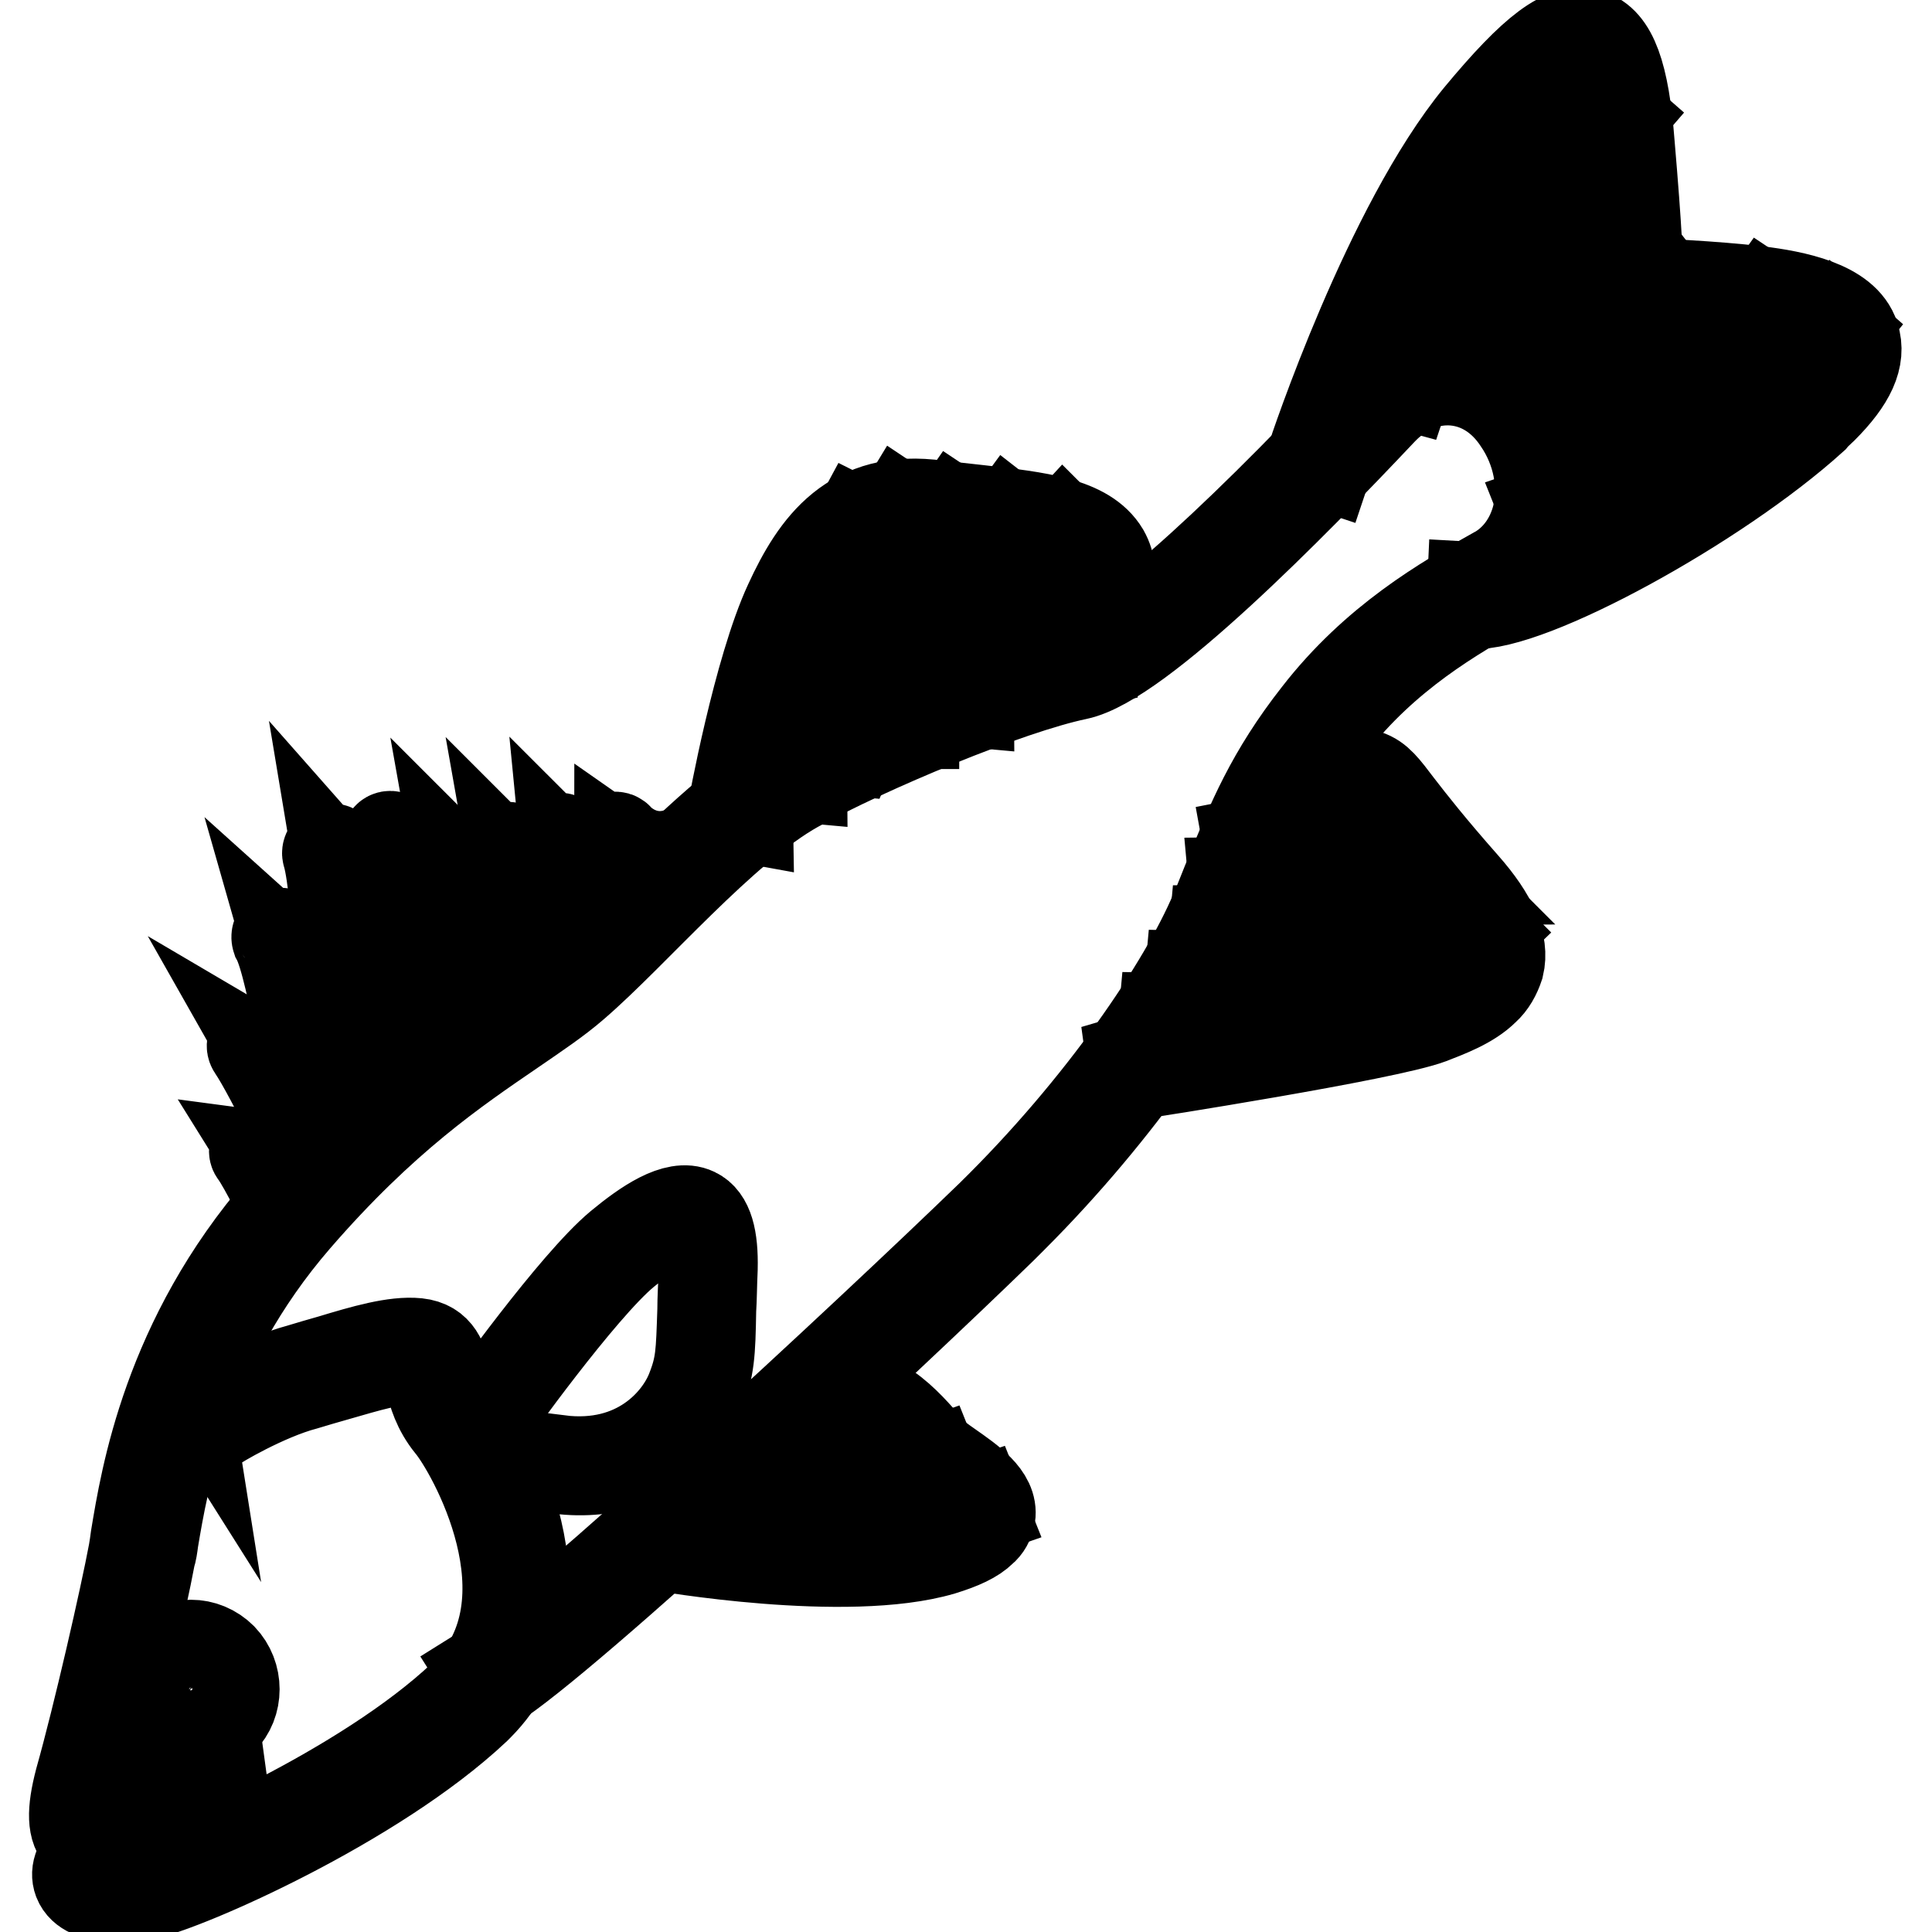
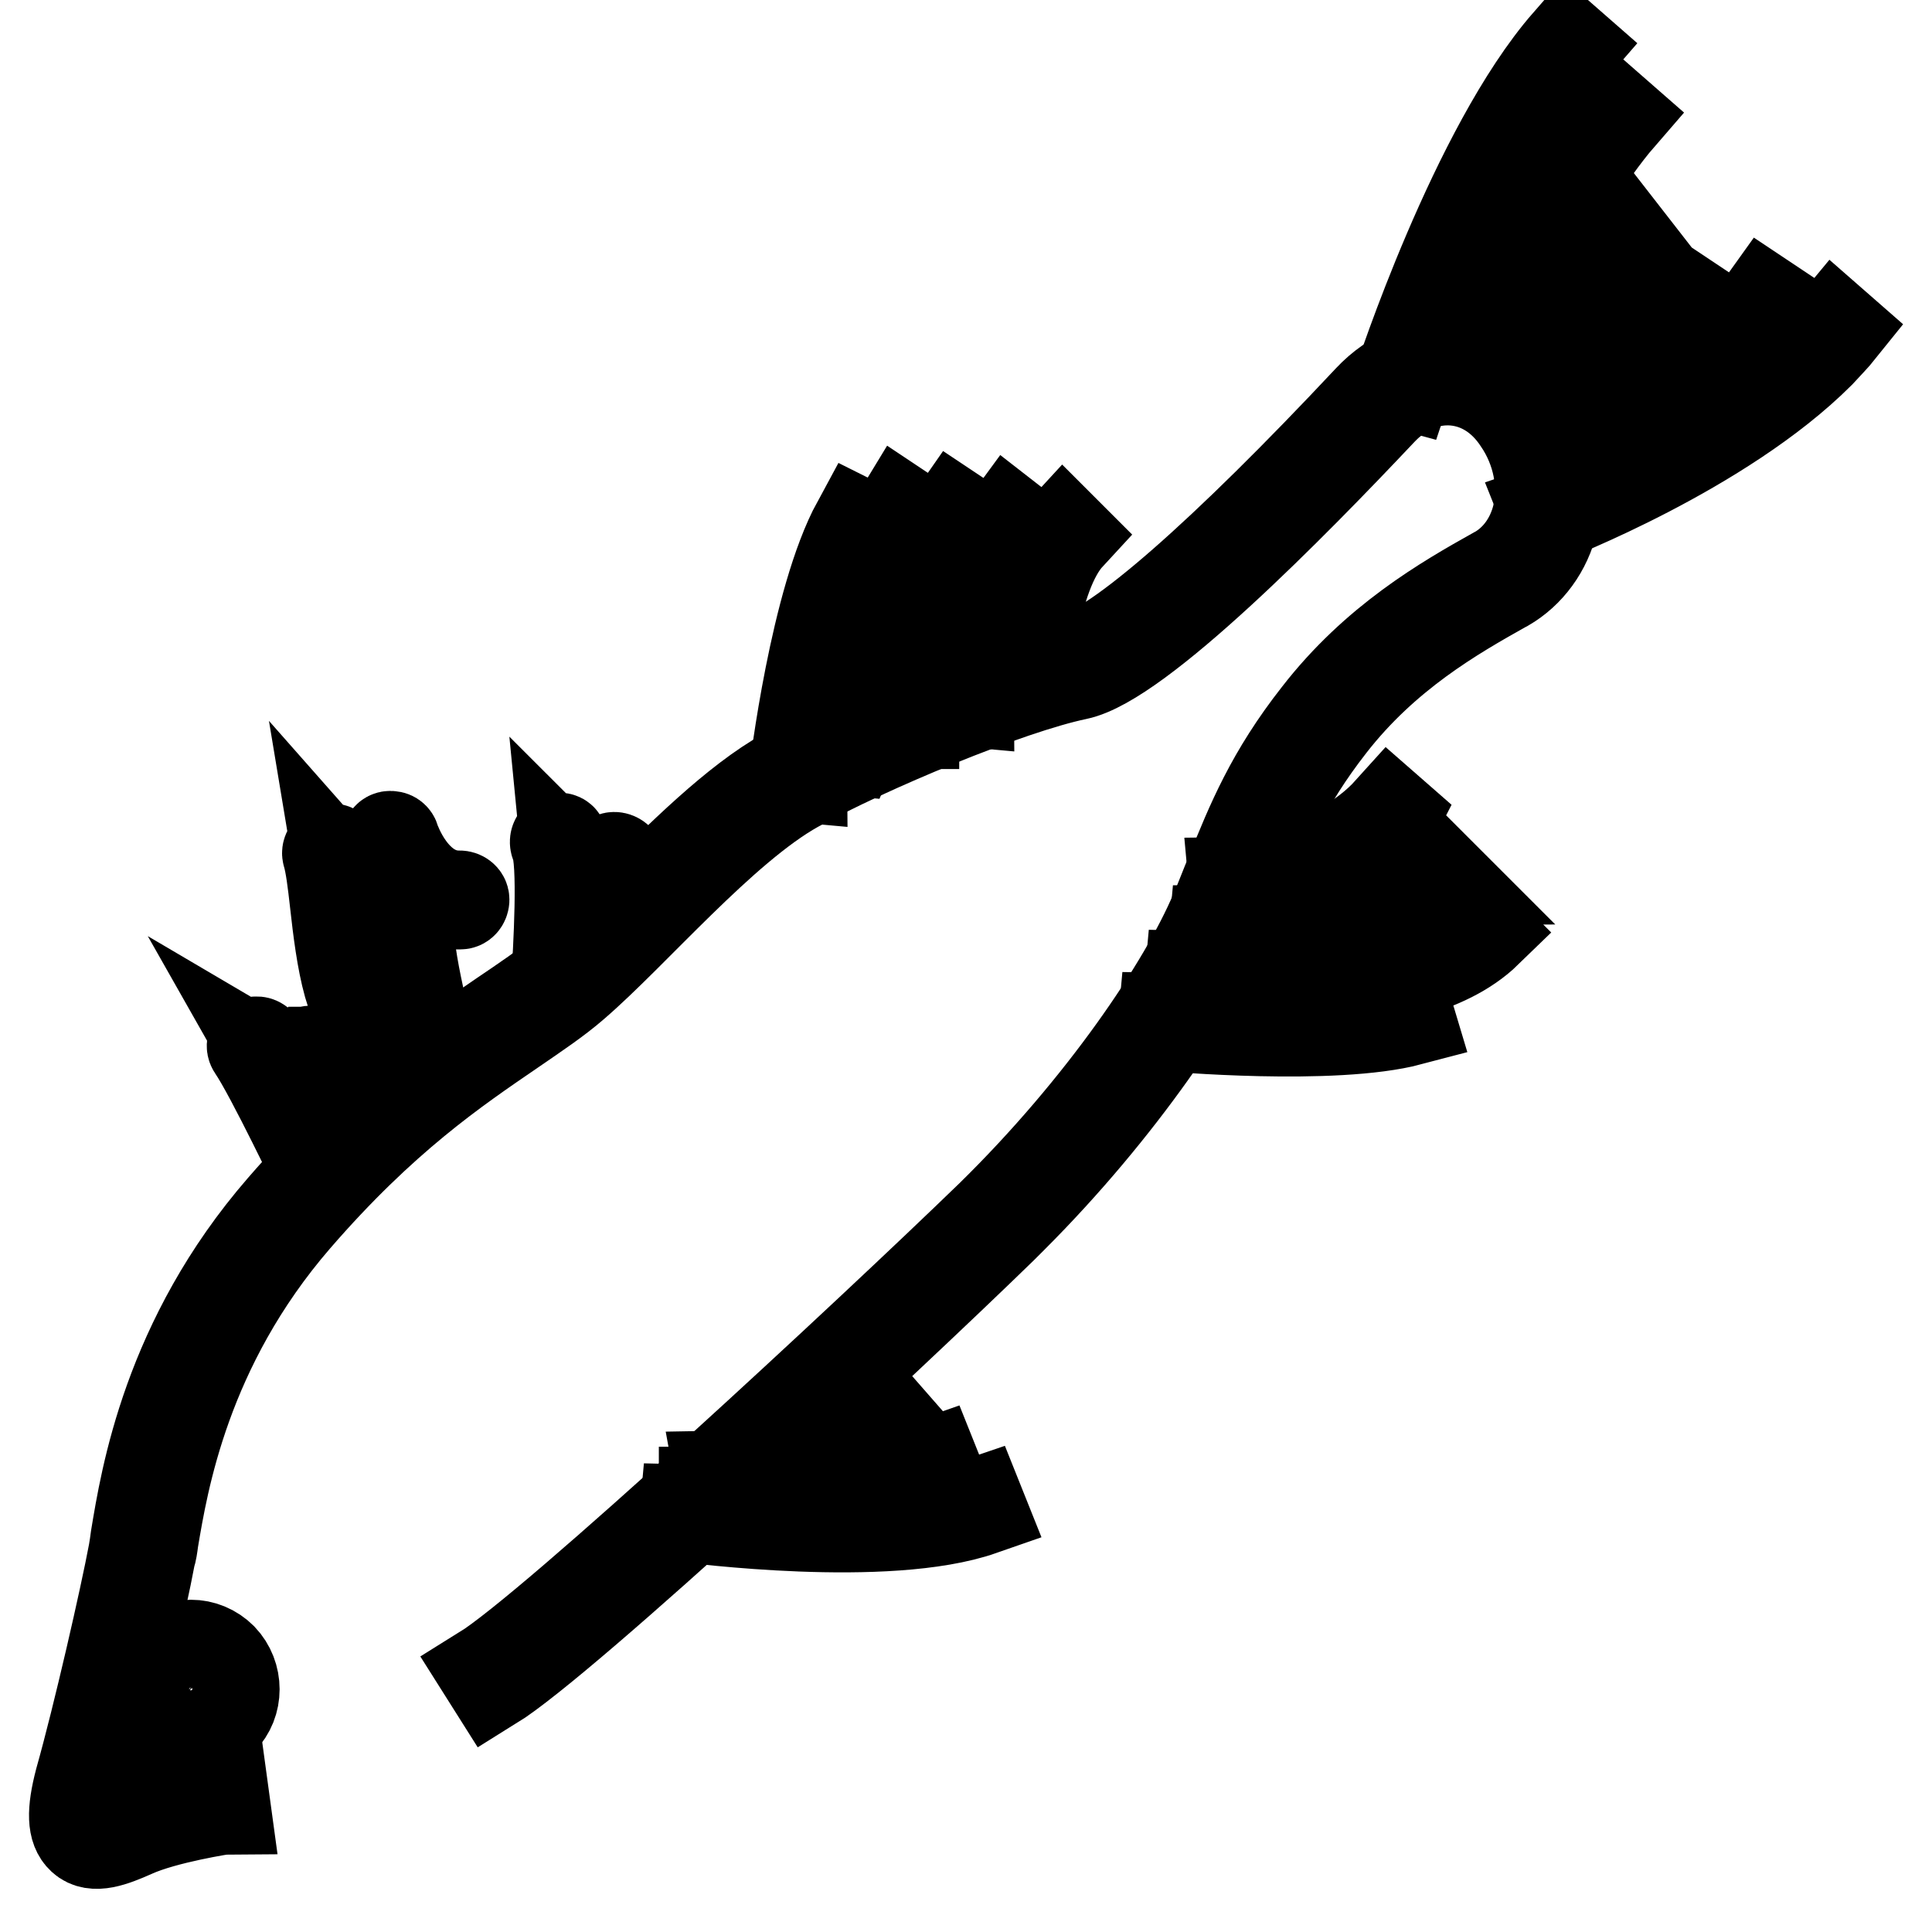
<svg xmlns="http://www.w3.org/2000/svg" version="1.1" x="0px" y="0px" viewBox="0 0 256 256" enable-background="new 0 0 256 256" xml:space="preserve">
  <g>
    <path stroke-width="12" fill-opacity="0" stroke="#000000" d="M134.2,161.3c-0.5,0.5-0.9,0.9-1.4,1.4c-15.3,14.9-57.9,54.6-67.6,60.6l-1.2-1.9 c9.2-5.7,51.2-44.7,67.3-60.3c14.8-14.5,25.6-30.6,29.7-40.3c0.8-1.8,1.4-3.5,2.1-5.1c2.7-6.7,5.3-13.1,11.5-21 c7.6-9.8,16.8-15.1,23.6-18.9l0.2-0.1c2.6-1.5,4.5-4.1,5.3-7.3c1-4.1,0.1-8.8-2.5-12.6c-2.1-3.2-5.1-5.1-8.5-5.4 c-3.5-0.3-7,1.2-9.7,4.1c-11.6,12.3-32.1,33.2-40.3,34.9c-9.1,1.9-27.8,9.7-37.2,14.9c-9.7,5.4-21.6,19.5-29.4,26.2 c-2.3,2-5,3.8-8.2,6c-7.6,5.2-17.1,11.6-28.7,25c-14.7,17-17.6,34.9-18.9,42.6c-0.1,0.8-0.2,1.5-0.4,2.1c-1.1,6-4.8,21.8-7.2,30.4 c-1.2,4.5-0.6,5.3-0.4,5.4c0.6,0.6,3.4-0.7,4.5-1.2c4.5-2,12.4-3.2,12.8-3.3l0.3,2.2c-0.1,0-8,1.2-12.2,3.1 c-2.7,1.2-5.3,2.2-6.8,0.8c-1.3-1.2-1.4-3.5-0.3-7.7c2.4-8.5,6-24.3,7.1-30.2c0.1-0.6,0.2-1.2,0.3-2c1.3-7.8,4.2-26.2,19.4-43.7 c11.8-13.6,21.8-20.4,29.1-25.4c3.1-2.1,5.8-3.9,8-5.8c2.5-2.2,5.6-5.2,8.8-8.5c6.7-6.7,14.2-14.2,20.9-17.9 C114.1,97,133,89,142.3,87.1c5.5-1.1,19.8-13.6,39.1-34.2c3.1-3.3,7.3-5.1,11.5-4.7c4,0.3,7.6,2.6,10.1,6.4c2.9,4.4,4,9.6,2.8,14.4 c-0.9,3.8-3.2,6.9-6.3,8.7l-0.2,0.1c-6.6,3.7-15.7,8.9-23,18.3c-6,7.7-8.4,13.6-11.1,20.5c-0.7,1.7-1.4,3.4-2.1,5.2 C159,131.2,148.5,147,134.2,161.3L134.2,161.3z" />
-     <path stroke-width="12" fill-opacity="0" stroke="#000000" d="M63.4,226c-0.1,0.1-0.3,0.3-0.4,0.4C49.6,239,24.7,249.9,19.3,251c-2.1,0.4-7.8,1-8.9-1.8 c-0.9-2.4,2.2-5.4,10.1-9.7l1.1,1.9c-9.5,5.2-9.1,7-9.1,7c0.2,0.5,3.1,1.1,6.3,0.4c4.7-1,29.5-11.7,42.6-24.1 c0.1-0.1,0.3-0.3,0.4-0.4c12.2-12.2,0.6-32.3-2.1-35.5c-1.7-2.1-2.3-4.2-2.7-5.9c-0.5-2.1-0.8-2.6-1.9-2.7 c-2.6-0.3-6.4,0.9-10.6,2.1c-1.4,0.4-2.8,0.8-4.1,1.2c-5.3,1.4-11.8,5.3-11.8,5.4l-1.2-1.9c0.3-0.2,6.8-4.1,12.4-5.6 c1.3-0.4,2.7-0.8,4.1-1.2c4.3-1.3,8.4-2.5,11.4-2.2c2.8,0.3,3.3,2.4,3.8,4.4c0.4,1.5,0.8,3.3,2.3,5C66.2,193.2,75.7,213.6,63.4,226 z M89.2,189.9c-3.1,3.1-8.1,5.6-15.2,4.7l0.1-1.1c10.4,1.3,15.9-5.2,17.5-9.3c1.3-3.3,1.3-4.8,1.5-10.6c0-1.5,0.1-3.3,0.2-5.5 c0.1-3.6-0.4-5.8-1.7-6.4c-2-1-6,1.9-8.8,4.2c-5.9,4.9-17.9,21.7-18,21.9l-0.9-0.6c0.5-0.7,12.2-17.1,18.2-22.1 c3.5-2.9,7.5-5.6,10-4.4c1.7,0.8,2.4,3.3,2.3,7.4c-0.1,2.2-0.1,4-0.2,5.5c-0.1,5.8-0.2,7.6-1.5,11 C91.9,186.7,90.7,188.4,89.2,189.9z M130.1,202.8c-1,1-2.7,1.8-5.3,2.6c-12.6,3.7-36.9-0.5-37.9-0.7l0.4-2.2 c0.2,0,24.8,4.3,36.9,0.7c4.1-1.2,4.7-2.3,4.7-2.7c0.2-1.3-2.7-3.3-4.4-4.5c-1.2-0.8-2.3-1.6-2.8-2.2l-0.5-0.6 c-2.2-2.6-6.3-7.5-9.5-5.5c-4.4,2.9-8.7,5.5-13.2,7l-0.7-2.1c4.3-1.4,8.5-4,12.7-6.7c4.8-3.1,9.9,3,12.4,5.9l0.5,0.6 c0.4,0.5,1.4,1.2,2.4,1.9c2.7,1.9,5.8,4,5.4,6.6C131,201.7,130.7,202.3,130.1,202.8z M196.7,131.1c-1.9,1.9-4.9,3-7.2,3.9 c-5.9,2.2-38,7.2-39.3,7.4l-0.3-2.2c0.3-0.1,33.2-5.2,38.9-7.3c2.9-1.1,7-2.6,7.6-5.4c0.5-2.2-0.9-5.1-4.1-8.7 c-4.6-5.1-7.1-8.4-8.8-10.6c-1.8-2.3-2.4-3.1-3.2-3.3c-0.3,0.1-1.3,1.1-2.1,1.8c-2.4,2.4-6.1,6.1-12.4,7.2l-0.4-2.2 c5.7-1.1,9.1-4.4,11.3-6.6c1.7-1.7,2.9-2.9,4.4-2.4c1.5,0.5,2.3,1.6,4.2,4.1c1.7,2.2,4.2,5.4,8.7,10.5c3.8,4.3,5.3,7.8,4.6,10.7 C198.2,129.2,197.6,130.3,196.7,131.1z M143.6,87.9l-2.2,0.5l-0.7-3.3c-0.4-1.9,0.8-3.6,2-5.3c1.7-2.3,2.6-3.9,1.6-5.6 c-1.8-3.1-7.9-3.8-14.9-4.5c-1.7-0.2-3.6-0.4-5.4-0.6c-9.5-1.3-13.7,3.5-17.4,11.7c-3.9,8.6-7.4,27.4-7.4,27.6l-2.2-0.4 c0.1-0.8,3.5-19.3,7.6-28.1c3.5-7.6,8.3-14.5,19.7-12.9c1.8,0.2,3.6,0.4,5.4,0.6c7.9,0.9,14.2,1.6,16.6,5.6 c1.8,3.2-0.1,5.9-1.7,8.1c-1,1.3-1.9,2.6-1.7,3.5L143.6,87.9z M241.5,54.1c-0.4,0.4-0.9,0.8-1.3,1.3 c-12.7,11.5-37.6,25.1-45.2,24.6l0.1-2.2c7.1,0.4,31.5-13.1,43.6-24.1c3.9-3.5,5.6-6.4,5-8.3c-0.7-2.2-4.4-3.7-11-4.5 c-7.4-0.9-16.7-1.1-16.8-1.1l-1.3,0l0.3-1.3c0,0,0.3-2.5-1.1-19.2c-0.6-7.7-1.9-11.9-3.8-12.5c-3.1-1-10,7.4-12.3,10.1 c-11.7,14.2-21.8,44.5-21.9,44.8l-2.1-0.7c0.4-1.3,10.3-31,22.3-45.6c7.3-8.8,11.4-11.9,14.6-10.8c3,0.9,4.6,5.2,5.3,14.4 c1,11.7,1.2,16.5,1.1,18.5c2.7,0.1,9.9,0.4,15.9,1.1c4.9,0.6,11.5,1.9,12.8,6C246.6,47.4,245.2,50.4,241.5,54.1z M38.9,161 c0,0-0.1,0.1-0.1,0.1c-0.3,0.1-0.6,0-0.7-0.3c0-0.1-3.1-6.4-4.3-8c-0.2-0.2-0.1-0.6,0.1-0.8c0.2-0.1,0.4-0.1,0.5-0.1 c0,0,3.5,1.2,6.1-1c0.2-0.2,0.6-0.2,0.8,0c0,0,0,0,0,0c0.2,0.2,0.2,0.7-0.1,0.8c-2,1.7-4.3,1.8-5.8,1.6c1.5,2.4,3.6,6.8,3.7,7 C39.1,160.6,39.1,160.8,38.9,161z M94.4,111.8L94.4,111.8c-5.8,4.5-10.3,2.3-12.3,0.9c0,3.5-0.5,11.3-0.5,11.7 c0,0.3-0.3,0.5-0.6,0.5c-0.3,0-0.5-0.3-0.5-0.6c0-0.1,0.7-10.7,0.4-12.8c0-0.3,0.2-0.6,0.5-0.6c0.2,0,0.4,0,0.5,0.2 c0.2,0.2,4.9,5.3,11.7-0.1c0.2-0.2,0.6-0.1,0.8,0.1C94.6,111.3,94.6,111.6,94.4,111.8z" />
    <path stroke-width="12" fill-opacity="0" stroke="#000000" d="M74.7,130.9c-0.2,0.2-0.6,0.2-0.8,0c-0.1-0.1-0.2-0.3-0.2-0.4c0.3-4.5,1-16.6-0.1-18.7 c-0.1-0.3,0-0.6,0.2-0.7c0.3-0.1,0.6-0.1,0.7,0.2c0,0,1.6,2.6,3.8,3.1c1,0.2,2-0.1,2.8-0.7c0.2-0.2,0.6-0.1,0.8,0.1 s0.1,0.6-0.1,0.8c-1,0.8-2.4,1.1-3.6,0.9c-1.2-0.3-2.2-0.9-3.1-1.8c0.5,5.1-0.2,15.6-0.3,17C74.8,130.7,74.7,130.8,74.7,130.9z" />
-     <path stroke-width="12" fill-opacity="0" stroke="#000000" d="M69.2,134.9c-0.2,0.2-0.6,0.2-0.8,0c-0.1-0.1-0.2-0.3-0.2-0.4c0-0.1,0.5-15-1.4-21.5 c-0.1-0.3,0.1-0.6,0.4-0.7c0.3-0.1,0.5,0,0.6,0.3c0,0,1.3,2.7,3.4,3.3c1,0.3,2.1,0.1,3.2-0.5c0.3-0.2,0.6-0.1,0.8,0.2 c0.2,0.3,0.1,0.6-0.2,0.8c0,0,0,0-0.1,0c-1.4,0.8-2.8,1-4.1,0.6c-0.9-0.3-1.8-0.9-2.5-1.6c1.3,7.3,0.9,18.6,0.8,19.1 C69.3,134.7,69.3,134.8,69.2,134.9L69.2,134.9z" />
-     <path stroke-width="12" fill-opacity="0" stroke="#000000" d="M63,139.1c-0.2,0.2-0.6,0.2-0.8,0c-0.1-0.1-0.2-0.2-0.2-0.4c-0.3-6.2-1.5-22.9-2.7-25.3 c-0.1-0.3,0-0.6,0.2-0.7c0,0,0,0,0,0c0.3-0.1,0.6-0.1,0.7,0.2c0.1,0.2,3.2,5.5,7.8,3.9c0.3-0.1,0.6,0.1,0.7,0.3s-0.1,0.6-0.3,0.7 l0,0c-3.2,1.1-5.8-0.7-7.4-2.3c1.2,6.7,2.1,22.3,2.1,23.1C63.1,138.9,63.1,139,63,139.1L63,139.1z" />
    <path stroke-width="12" fill-opacity="0" stroke="#000000" d="M57.9,142.9c-0.2,0.2-0.6,0.2-0.8,0c-0.1-0.1-0.1-0.1-0.1-0.2c0-0.1-3.2-10.8-3.8-17.4 c-0.7-6.5-1.9-13.8-1.9-13.9c-0.1-0.3,0.1-0.6,0.4-0.6c0.3,0,0.5,0.1,0.6,0.4c0,0.1,2.5,7.6,8.6,7.5c0.3,0,0.6,0.2,0.6,0.5 c0,0.3-0.2,0.6-0.5,0.6l0,0c-4,0.1-6.6-2.6-8-4.9c0.4,2.7,1,6.7,1.3,10.3c0.7,6.4,3.8,17.1,3.8,17.2 C58.1,142.5,58.1,142.7,57.9,142.9z" />
    <path stroke-width="12" fill-opacity="0" stroke="#000000" d="M52.7,147.2c-0.1,0.1-0.1,0.1-0.2,0.1c-0.3,0.1-0.6,0-0.7-0.3c0,0,0,0,0,0c0-0.1-4-11.1-5.6-16.5 c-0.9-3.2-1.4-7.3-1.8-10.9c-0.3-2.7-0.6-5.1-1-6.4c-0.1-0.3,0.1-0.6,0.4-0.7c0.2-0.1,0.5,0,0.6,0.2c0,0.1,3.2,5.2,8.6,5.4 c0.3,0,0.5,0.3,0.5,0.6c0,0.3-0.3,0.5-0.5,0.5c-3.8-0.1-6.5-2.3-8-4c0.2,1.2,0.4,2.7,0.5,4.2c0.4,3.6,0.9,7.6,1.8,10.7 c1.6,5.4,5.5,16.4,5.6,16.5C52.9,146.8,52.8,147,52.7,147.2z" />
-     <path stroke-width="12" fill-opacity="0" stroke="#000000" d="M47.4,152C47.3,152.1,47.3,152.1,47.4,152c-0.3,0.2-0.7,0.2-0.9-0.1l0,0c-0.2-0.3-5.1-7.9-6.1-12.6 c-0.2-0.8-0.3-1.6-0.5-2.5c-0.9-4.4-2.1-10.4-3.2-12.4c-0.1-0.3,0-0.6,0.2-0.7c0.3-0.1,0.6-0.1,0.7,0.2c0.6,1,2.7,3.5,4.5,3.3 c1.1-0.1,2-1,2.9-2.7c0.1-0.3,0.4-0.4,0.7-0.3c0.3,0.1,0.4,0.4,0.3,0.7c0,0,0,0,0,0.1c-1,2.1-2.3,3.2-3.8,3.3 c-1.3,0.1-2.6-0.7-3.6-1.6c0.8,2.8,1.6,6.6,2.2,9.9c0.2,0.9,0.4,1.8,0.5,2.5c0.9,4.5,5.9,12.2,6,12.2 C47.6,151.5,47.6,151.9,47.4,152z" />
    <path stroke-width="12" fill-opacity="0" stroke="#000000" d="M43.3,156.2c-0.2,0.2-0.6,0.2-0.8,0c0,0-0.1-0.1-0.1-0.2c-0.1-0.1-6.5-13.6-8.9-17.1 c-0.2-0.3-0.1-0.6,0.2-0.8c0.2-0.1,0.5-0.1,0.7,0.1c0,0,3.9,3.6,6.3,1.2c0,0,0,0,0.1,0c0.2-0.2,0.6-0.2,0.8,0.1 c0.2,0.2,0.2,0.5,0,0.7l-0.1,0.1c-1.7,1.7-3.9,1.3-5.6,0.3c2.9,5.1,7.4,14.5,7.6,14.9C43.5,155.7,43.4,156,43.3,156.2z M106.3,103 l-1.1-0.1c0.1-0.9,2.8-23.3,8.4-33.6l1,0.5C109,79.9,106.3,102.7,106.3,103z M113,99.5l-1.1-0.1c0.1-1,2.4-23.6,7.5-31.9l0.9,0.6 C115.4,76.2,113.1,99.3,113,99.5z M121.1,95.9H120c0-0.8,0.3-19.1,6.5-27.9l0.9,0.6C121.4,77.1,121.1,95.7,121.1,95.9z M128.4,93 l-1.1-0.1c0.1-0.7,2.1-18.3,6.4-24.1l0.9,0.7C130.4,74.9,128.4,92.8,128.4,93z M135.9,90.2l-1.1-0.1c0-0.6,0.9-14.3,6.1-19.9 l0.8,0.8C136.8,76.3,136,90.1,135.9,90.2z M186.4,51l-1.1-0.3c0.1-0.3,10.1-31,22.4-45.1l0.8,0.7C196.4,20.2,186.5,50.7,186.4,51z  M241.1,46.8c-12.9,12.9-35.8,21.7-36,21.8l-0.4-1c0.3-0.1,26.5-10.2,38.4-24.6l0.8,0.7C243.1,44.7,242.1,45.7,241.1,46.8 L241.1,46.8z M194.1,49.6l-1-0.5c0.1-0.2,12.2-24.4,20.8-34.3l0.8,0.7C206.2,25.3,194.2,49.3,194.1,49.6z M232.5,43.1 c-8.5,8.5-26.9,17.2-27.8,17.6l-0.5-1c0.2-0.1,23.2-10.9,29.7-20l0.9,0.6C234.2,41.4,233.4,42.3,232.5,43.1z M199.4,51.9l-0.9-0.6 c0.1-0.1,8.6-13.6,16.9-20l0.7,0.9C207.9,38.6,199.5,51.8,199.4,51.9L199.4,51.9z M219.2,43.9c-6.6,6.6-16,12.1-16.4,12.3l-0.6-1 c0.1-0.1,14.2-8.3,20-16.5l0.9,0.6C221.9,40.9,220.6,42.5,219.2,43.9z M184.2,109c-7.6,7.6-20,9.1-20.6,9.1l-0.1-1.1 c0.1,0,13.4-1.6,20.6-9.6l0.8,0.7C184.7,108.5,184.5,108.7,184.2,109L184.2,109z M191.3,116.8c-9,9-29.6,7.7-30.5,7.6l0.1-1.1 c0.2,0,21,1.3,29.6-7.3c0.1-0.1,0.2-0.2,0.3-0.3l0.8,0.8C191.5,116.5,191.4,116.7,191.3,116.8z M197,123.5 c-10.7,10.4-38.2,6.9-39.4,6.8l0.1-1.1c0.3,0,28.2,3.5,38.5-6.5L197,123.5z M186.9,135.2c-10.2,2.7-31.9,0.8-32.8,0.7l0.1-1.1 c0.2,0,22.4,2,32.4-0.6L186.9,135.2z M130.1,200.1c-12.6,4.4-38.3,1-39.4,0.9l0.1-1.1c0.3,0,26.6,3.4,38.9-0.8L130.1,200.1z  M124.1,194.8c-10.4,3.7-30,4-30.8,4v-1.1c0.2,0,20.2-0.3,30.4-3.9L124.1,194.8z M118.9,189.2c-4.9,4.4-22.6,7.4-23.3,7.6l-0.2-1.1 c0.2,0,18.1-3.1,22.8-7.3L118.9,189.2z M29.4,227.9c-2.3,2.3-5.9,2.3-8.2,0c-2.3-2.3-2.3-5.9,0-8.2c2.3-2.3,5.9-2.3,8.2,0l0,0 C31.6,222,31.6,225.7,29.4,227.9z M22,220.6c-1.8,1.8-1.8,4.8,0,6.6c1.8,1.8,4.8,1.8,6.6,0c1.8-1.8,1.8-4.8,0-6.6 C26.8,218.7,23.8,218.7,22,220.6L22,220.6z" />
  </g>
</svg>